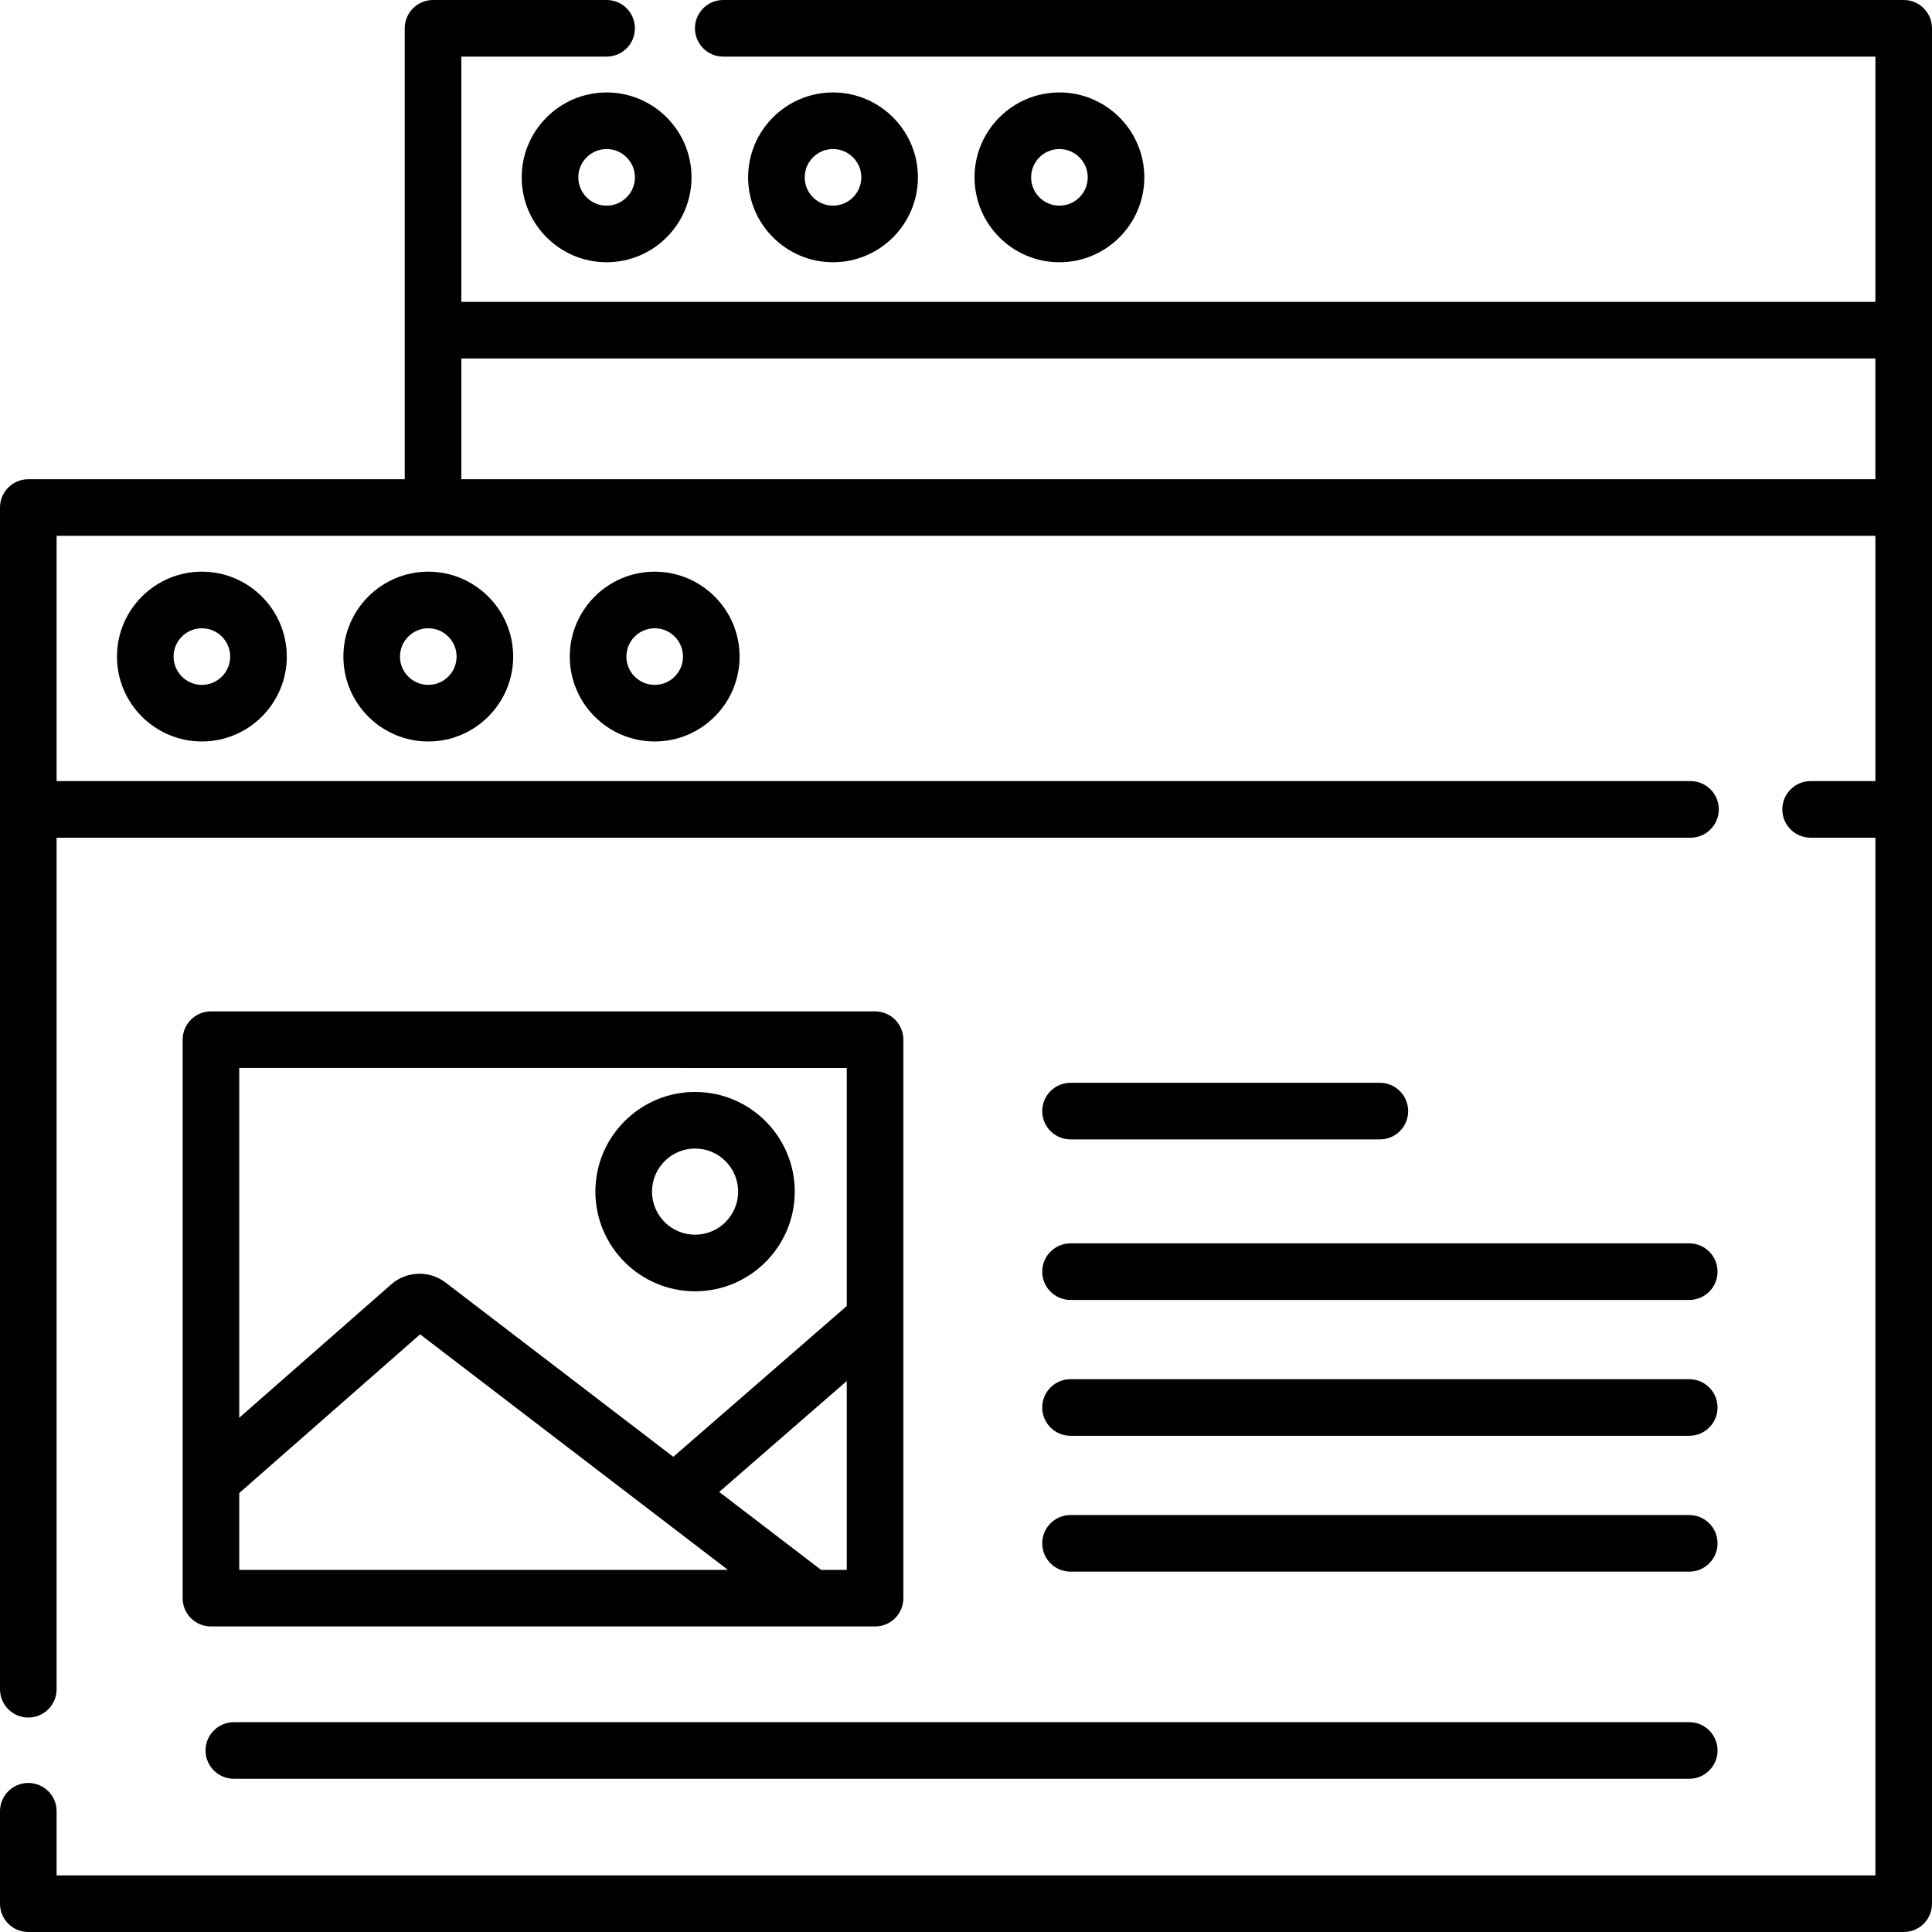
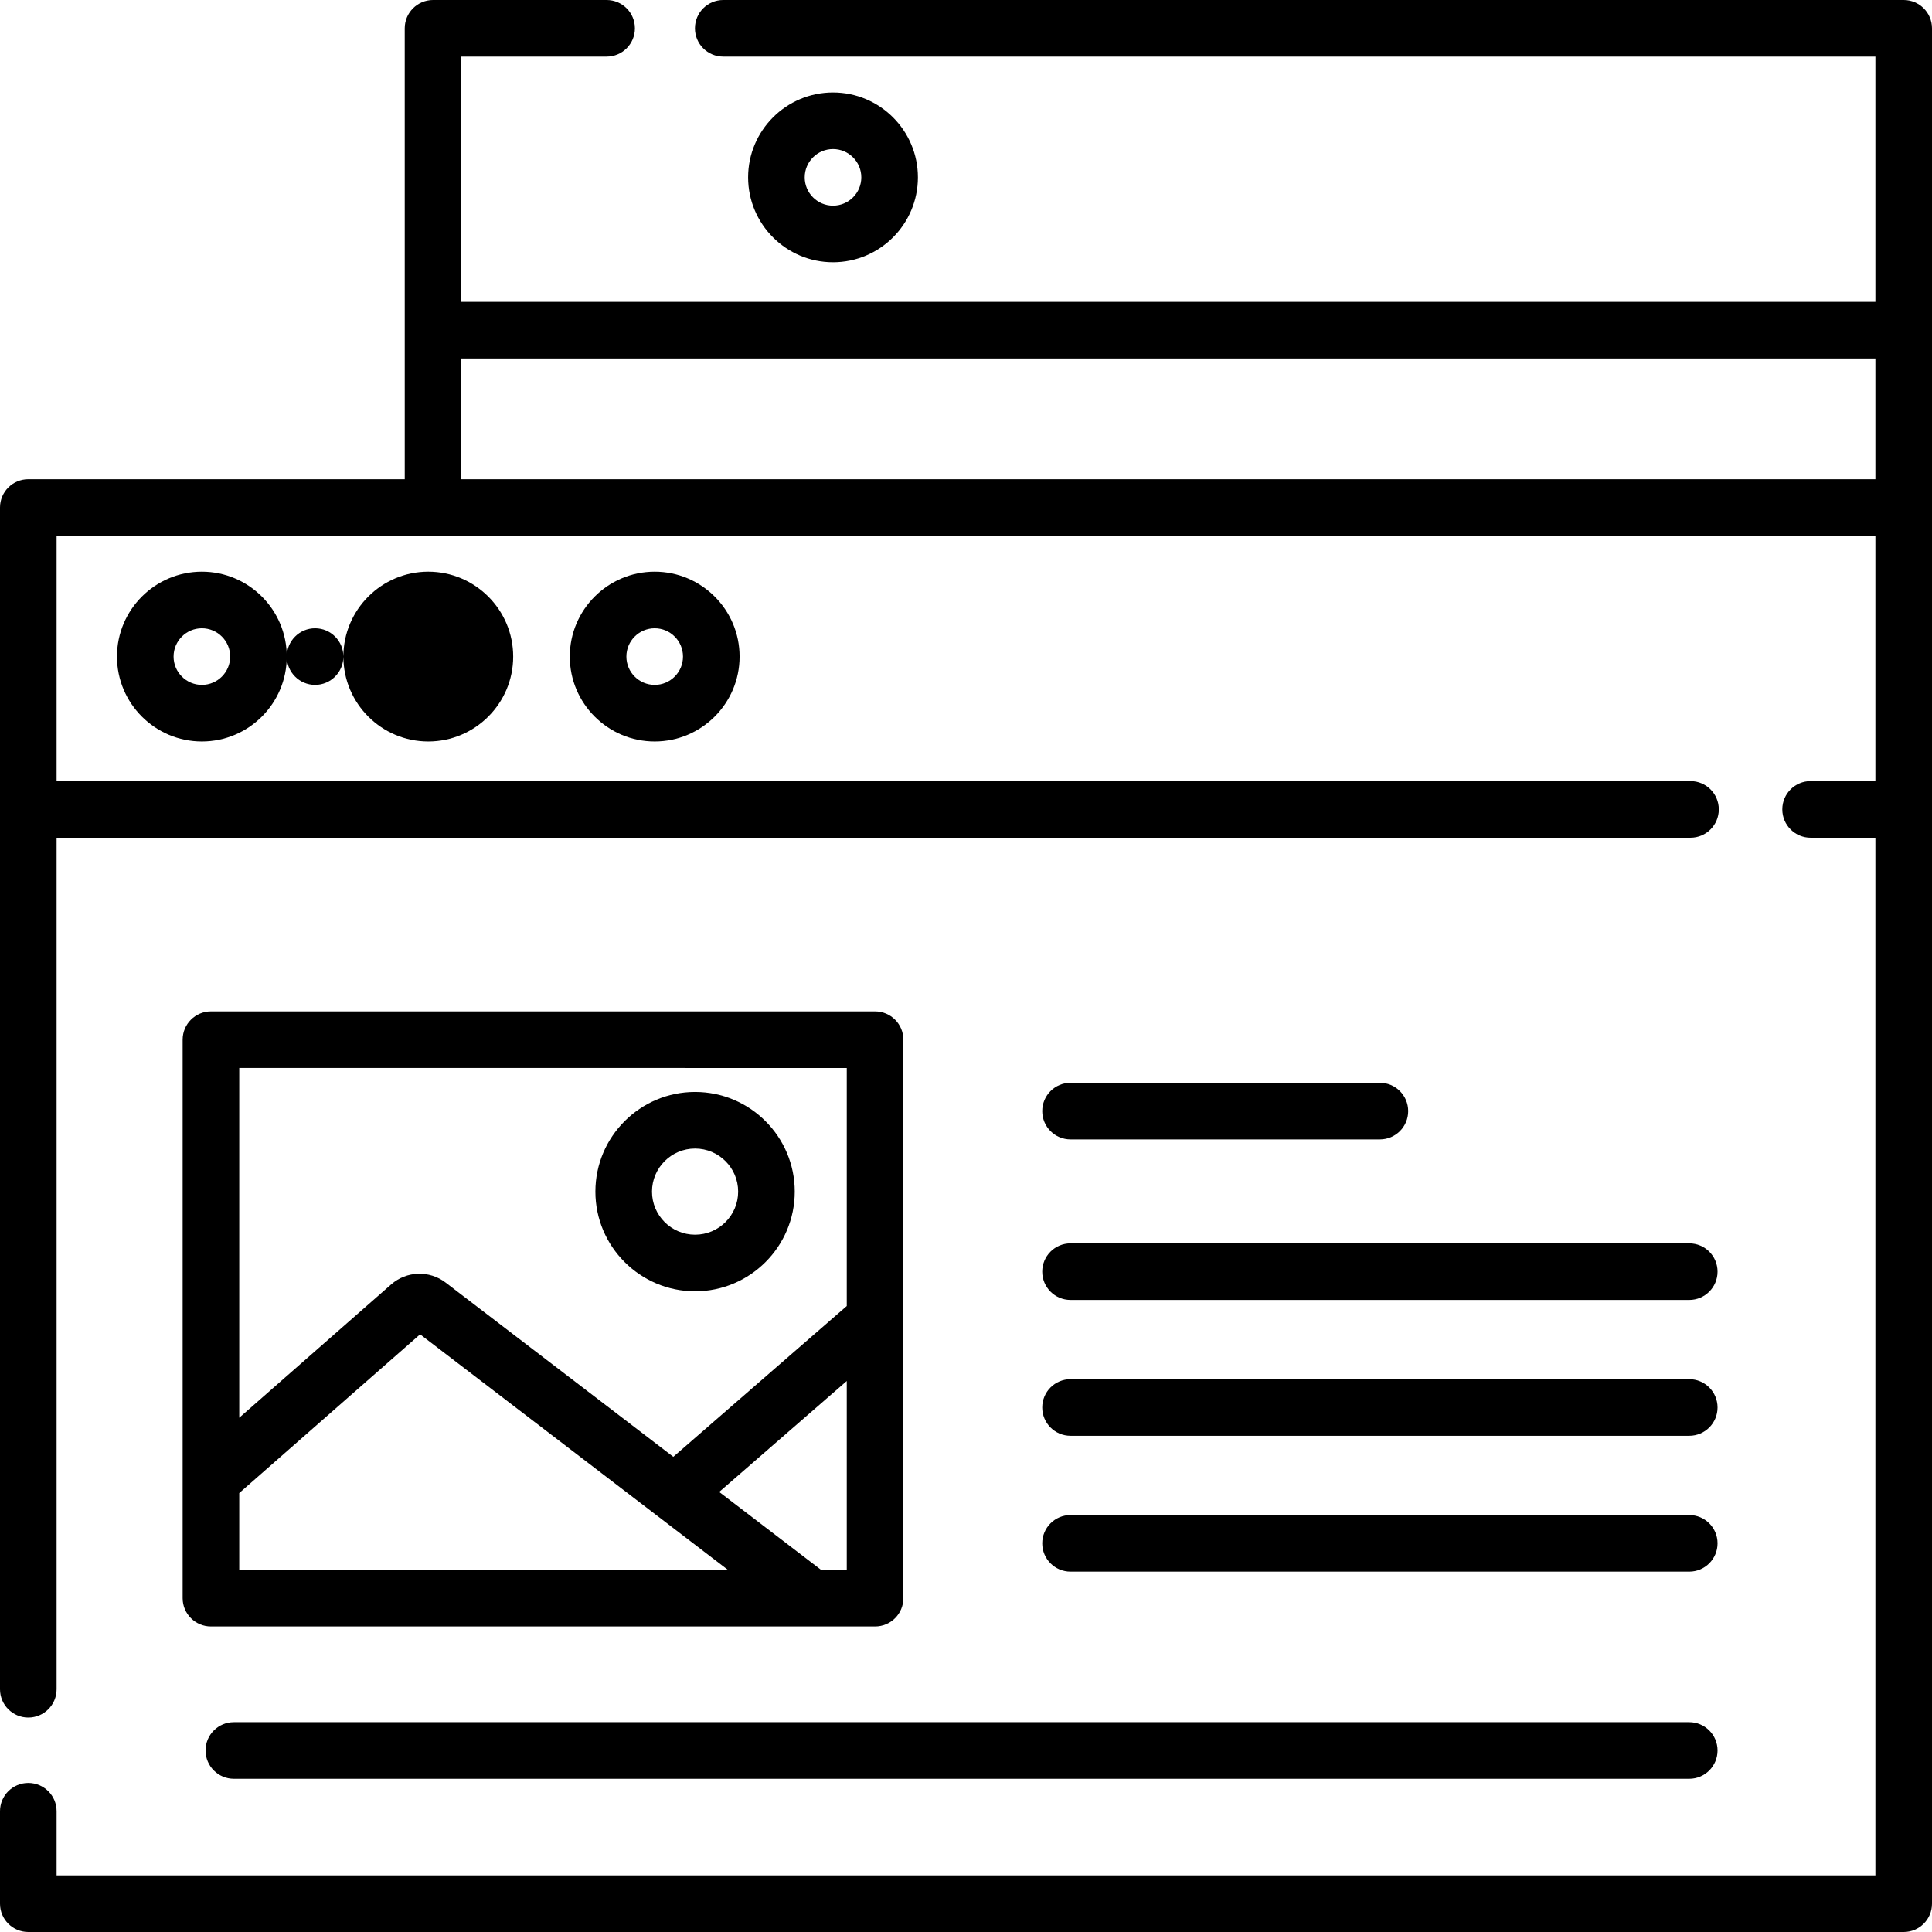
<svg xmlns="http://www.w3.org/2000/svg" height="512pt" viewBox="0 0 512 512" width="512pt">
  <path d="m504.5 0h-312.832c-4.145 0-7.5 3.355-7.5 7.5s3.355 7.5 7.5 7.5h305.332v65h-374.742v-65h38.5c4.145 0 7.5-3.355 7.5-7.5s-3.355-7.5-7.5-7.5h-46c-4.141 0-7.5 3.355-7.5 7.5l.004 119.5h-99.762c-4.145 0-7.5 3.355-7.5 7.5v313.168c0 4.141 3.355 7.5 7.5 7.5s7.5-3.359 7.5-7.5v-225.668h433c4.145 0 7.5-3.355 7.5-7.5s-3.355-7.5-7.5-7.5h-433v-65h482v65h-17.168c-4.141 0-7.5 3.355-7.5 7.5s3.359 7.5 7.5 7.5h17.168v275h-482v-17c0-4.145-3.355-7.5-7.5-7.5s-7.5 3.355-7.5 7.5v24.5c0 4.145 3.355 7.5 7.5 7.5h497c4.145 0 7.5-3.355 7.5-7.5v-497c0-4.145-3.355-7.5-7.5-7.5zm-382.238 127v-32h374.738v32zm0 0" />
-   <path d="m138.258 47c0 12.406 10.094 22.5 22.5 22.5s22.5-10.094 22.5-22.5-10.094-22.5-22.5-22.5-22.5 10.094-22.5 22.5zm30 0c0 4.137-3.363 7.5-7.5 7.5-4.137 0-7.5-3.363-7.5-7.5s3.363-7.5 7.5-7.5c4.137 0 7.5 3.363 7.5 7.5zm0 0" />
  <path d="m243.258 47c0-12.406-10.094-22.5-22.5-22.5s-22.5 10.094-22.5 22.5 10.094 22.5 22.5 22.5 22.5-10.094 22.5-22.5zm-30 0c0-4.137 3.363-7.5 7.5-7.5 4.137 0 7.5 3.363 7.5 7.5s-3.363 7.5-7.5 7.5c-4.137 0-7.5-3.363-7.5-7.5zm0 0" />
-   <path d="m303.258 47c0-12.406-10.094-22.5-22.5-22.5s-22.5 10.094-22.5 22.5 10.094 22.5 22.5 22.5 22.5-10.094 22.5-22.5zm-30 0c0-4.137 3.363-7.5 7.5-7.5 4.137 0 7.5 3.363 7.5 7.5s-3.363 7.5-7.5 7.5c-4.137 0-7.5-3.363-7.5-7.5zm0 0" />
  <path d="m31 174c0 12.406 10.094 22.5 22.5 22.5s22.5-10.094 22.5-22.5-10.094-22.5-22.5-22.5-22.5 10.094-22.5 22.5zm30 0c0 4.137-3.363 7.5-7.5 7.5s-7.5-3.363-7.5-7.5 3.363-7.5 7.5-7.5 7.5 3.363 7.5 7.5zm0 0" />
-   <path d="m91 174c0 12.406 10.094 22.5 22.5 22.5s22.5-10.094 22.5-22.5-10.094-22.5-22.5-22.5-22.5 10.094-22.5 22.5zm30 0c0 4.137-3.363 7.5-7.5 7.5s-7.5-3.363-7.5-7.5 3.363-7.5 7.5-7.5 7.5 3.363 7.5 7.5zm0 0" />
+   <path d="m91 174c0 12.406 10.094 22.5 22.5 22.5s22.5-10.094 22.5-22.5-10.094-22.5-22.5-22.5-22.5 10.094-22.5 22.5zc0 4.137-3.363 7.5-7.5 7.5s-7.5-3.363-7.5-7.5 3.363-7.5 7.5-7.5 7.5 3.363 7.5 7.5zm0 0" />
  <path d="m151 174c0 12.406 10.094 22.5 22.5 22.5s22.5-10.094 22.5-22.5-10.094-22.5-22.5-22.5-22.5 10.094-22.5 22.5zm30 0c0 4.137-3.363 7.5-7.5 7.5s-7.5-3.363-7.5-7.5 3.363-7.5 7.5-7.5 7.5 3.363 7.5 7.5zm0 0" />
  <path d="m231.902 268.027h-176c-4.141 0-7.5 3.359-7.5 7.5v148c0 4.145 3.359 7.5 7.5 7.5h176c4.145 0 7.5-3.355 7.5-7.5v-148c0-4.141-3.355-7.5-7.5-7.5zm-7.5 15v63.082l-45.969 39.961-60.355-46.184c-4.285-3.277-10.34-3.078-14.398.484l-40.277 35.344v-92.688zm-161 133v-20.355l47.93-42.059 81.566 62.414zm161 0h-6.816l-26.992-20.648 33.809-29.395zm0 0" />
  <path d="m184.203 342.207c14.562 0 26.414-11.852 26.414-26.418 0-14.562-11.852-26.414-26.414-26.414-14.566 0-26.418 11.852-26.418 26.414 0 14.566 11.852 26.418 26.418 26.418zm0-37.832c6.293 0 11.414 5.121 11.414 11.414 0 6.297-5.121 11.418-11.414 11.418-6.297 0-11.418-5.121-11.418-11.418 0-6.293 5.121-11.414 11.418-11.414zm0 0" />
  <path d="m283.703 344.5h163.965c4.141 0 7.5-3.359 7.5-7.5 0-4.145-3.359-7.5-7.5-7.5h-163.965c-4.145 0-7.5 3.355-7.5 7.5 0 4.141 3.355 7.5 7.5 7.5zm0 0" />
  <path d="m283.703 301.953h81.98c4.145 0 7.5-3.355 7.5-7.5 0-4.141-3.355-7.5-7.5-7.5h-81.98c-4.145 0-7.5 3.359-7.5 7.5 0 4.145 3.355 7.5 7.5 7.5zm0 0" />
  <path d="m283.703 380.5h163.965c4.141 0 7.5-3.359 7.5-7.5 0-4.145-3.359-7.5-7.5-7.5h-163.965c-4.145 0-7.5 3.355-7.5 7.5 0 4.141 3.355 7.5 7.5 7.5zm0 0" />
  <path d="m283.703 416.5h163.965c4.141 0 7.5-3.359 7.5-7.5 0-4.145-3.359-7.5-7.5-7.5h-163.965c-4.145 0-7.5 3.355-7.5 7.5 0 4.141 3.355 7.5 7.5 7.5zm0 0" />
  <path d="m54.473 463.895c0 4.141 3.355 7.5 7.5 7.5h385.695c4.141 0 7.5-3.359 7.5-7.5 0-4.145-3.359-7.5-7.5-7.5h-385.695c-4.145 0-7.5 3.355-7.5 7.5zm0 0" />
</svg>